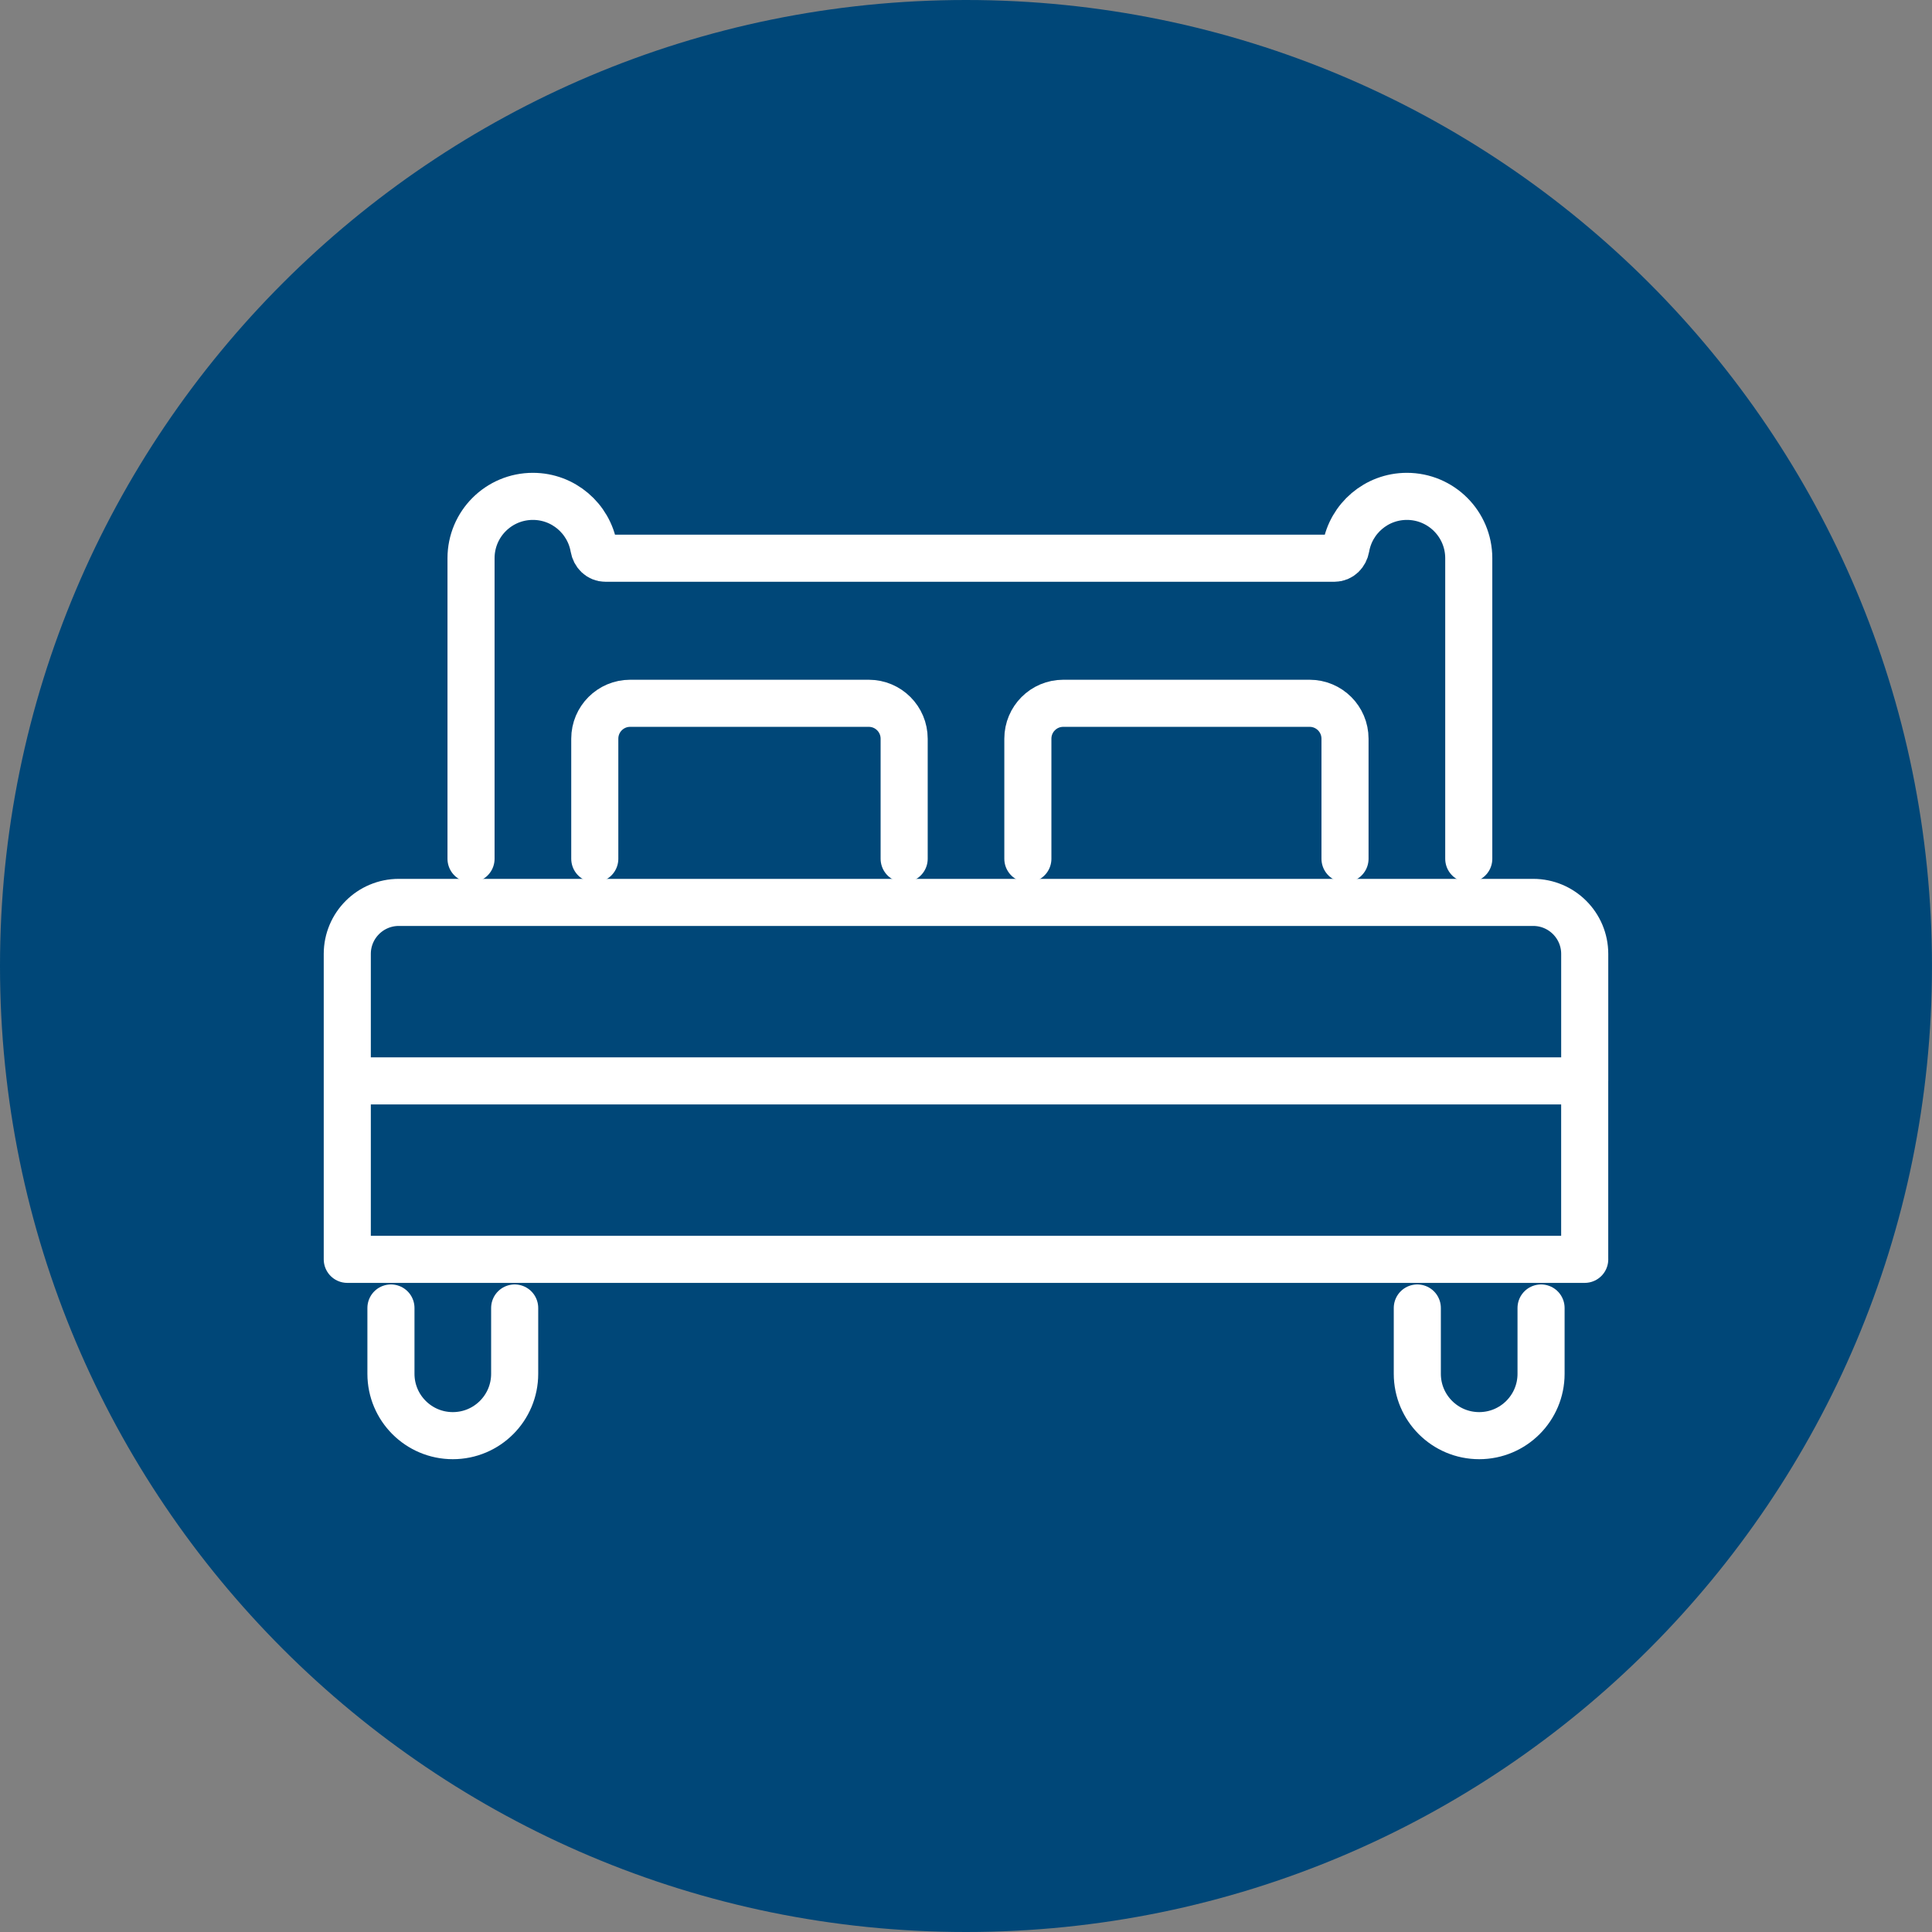
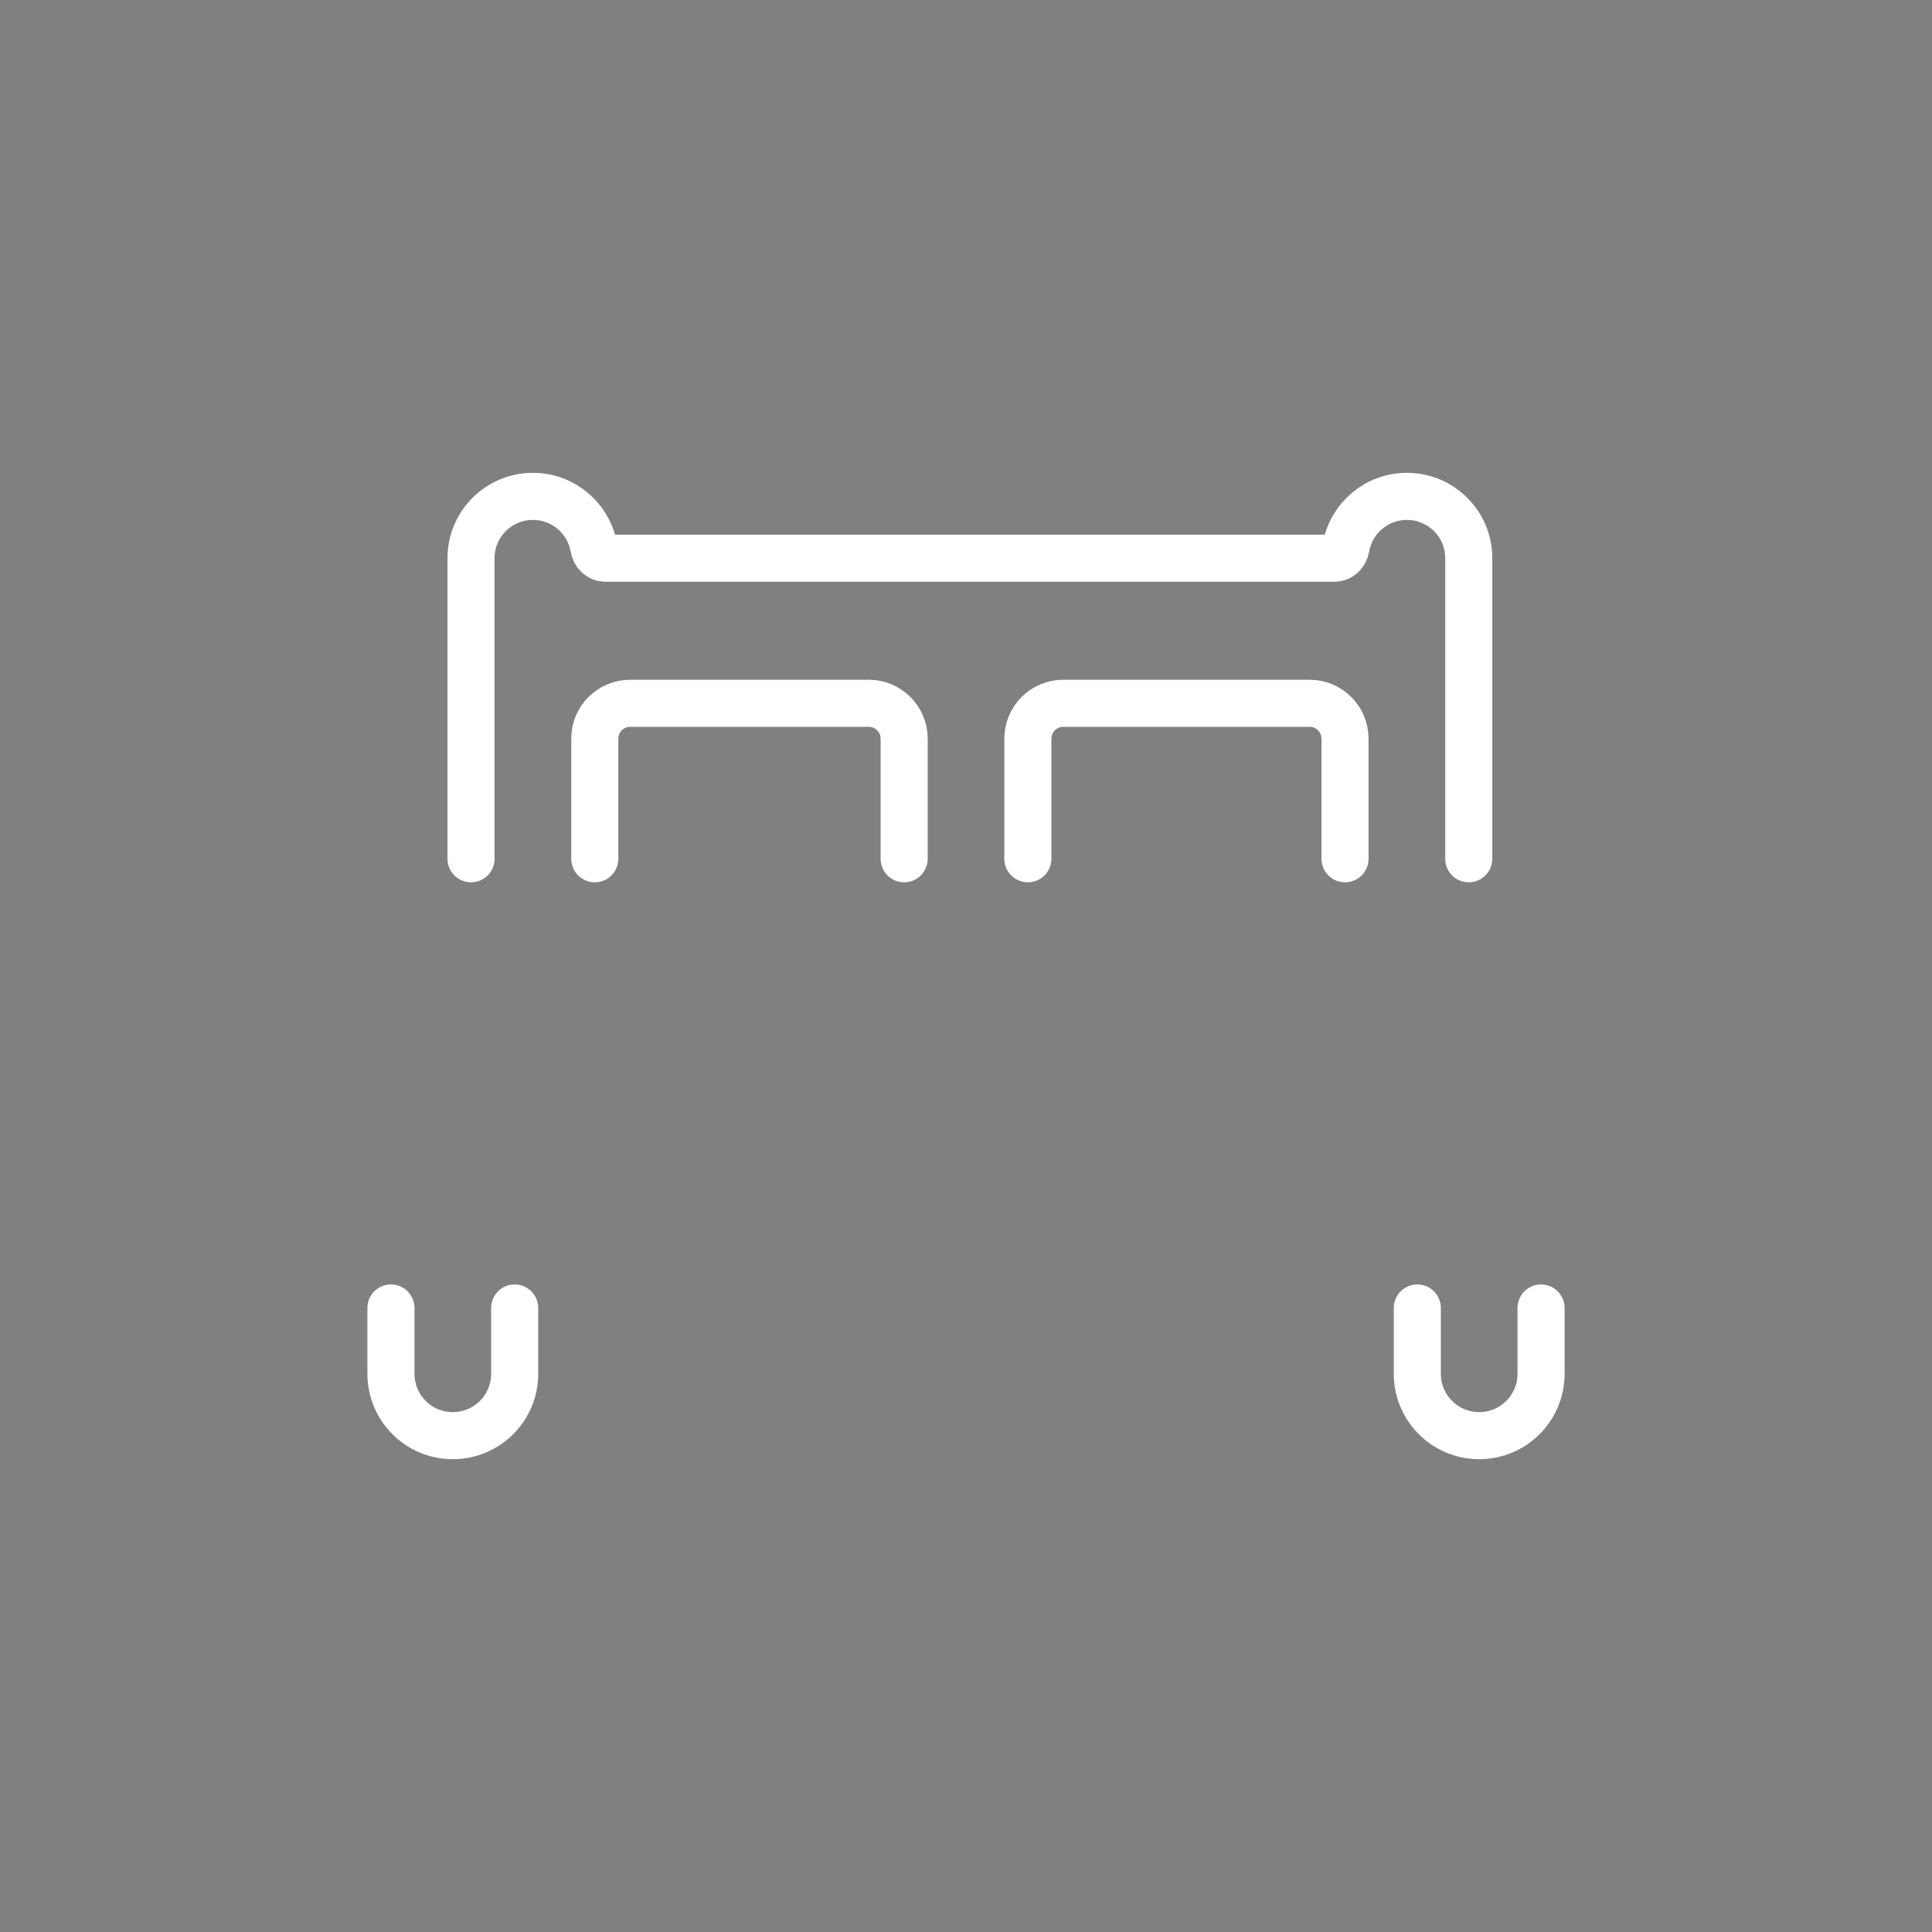
<svg xmlns="http://www.w3.org/2000/svg" viewBox="0 0 90.269 90.269">
  <rect x="0" y="0" width="90.269" height="90.269" fill="#808080" stroke="none" />
  <g id="HG">
-     <path d="m45.134,90.269c24.927,0,45.134-20.207,45.134-45.134S70.061,0,45.134,0,0,20.208,0,45.135s20.207,45.134,45.134,45.134" style="fill:#004778;" />
-   </g>
+     </g>
  <g id="grafik">
    <g>
-       <path d="m74.043,58.84H16.226v-8.338h57.816v8.338Zm0-8.338H16.226v-5.932c0-1.328,1.077-2.407,2.407-2.407h53.002c1.33,0,2.408,1.078,2.408,2.407v5.932Z" style="fill:none; stroke:#fff; stroke-linecap:round; stroke-linejoin:round; stroke-width:2.2px;" />
      <path d="m48.025,40.124v-5.61c0-.913.739-1.654,1.653-1.654h11.511c.913,0,1.654.741,1.654,1.654v5.61m-35.053,0v-5.61c0-.913.739-1.654,1.653-1.654h11.148c.913,0,1.654.741,1.654,1.654v5.61m26.38,0v-14.042c0-1.596-1.294-2.89-2.891-2.89-1.427,0-2.613,1.035-2.847,2.395-.049.277-.259.495-.54.495H28.286c-.28,0-.491-.219-.539-.495-.236-1.36-1.421-2.395-2.849-2.395-1.597,0-2.89,1.294-2.89,2.89v14.042m44.213,20.989v3.075c0,1.596,1.294,2.89,2.891,2.89s2.891-1.294,2.891-2.89v-3.075m-53.737,0v3.075c0,1.596,1.294,2.89,2.891,2.89s2.89-1.294,2.89-2.89v-3.075" style="fill:none; stroke:#fff; stroke-linecap:round; stroke-linejoin:round; stroke-width:2.2px;" />
    </g>
  </g>
</svg>